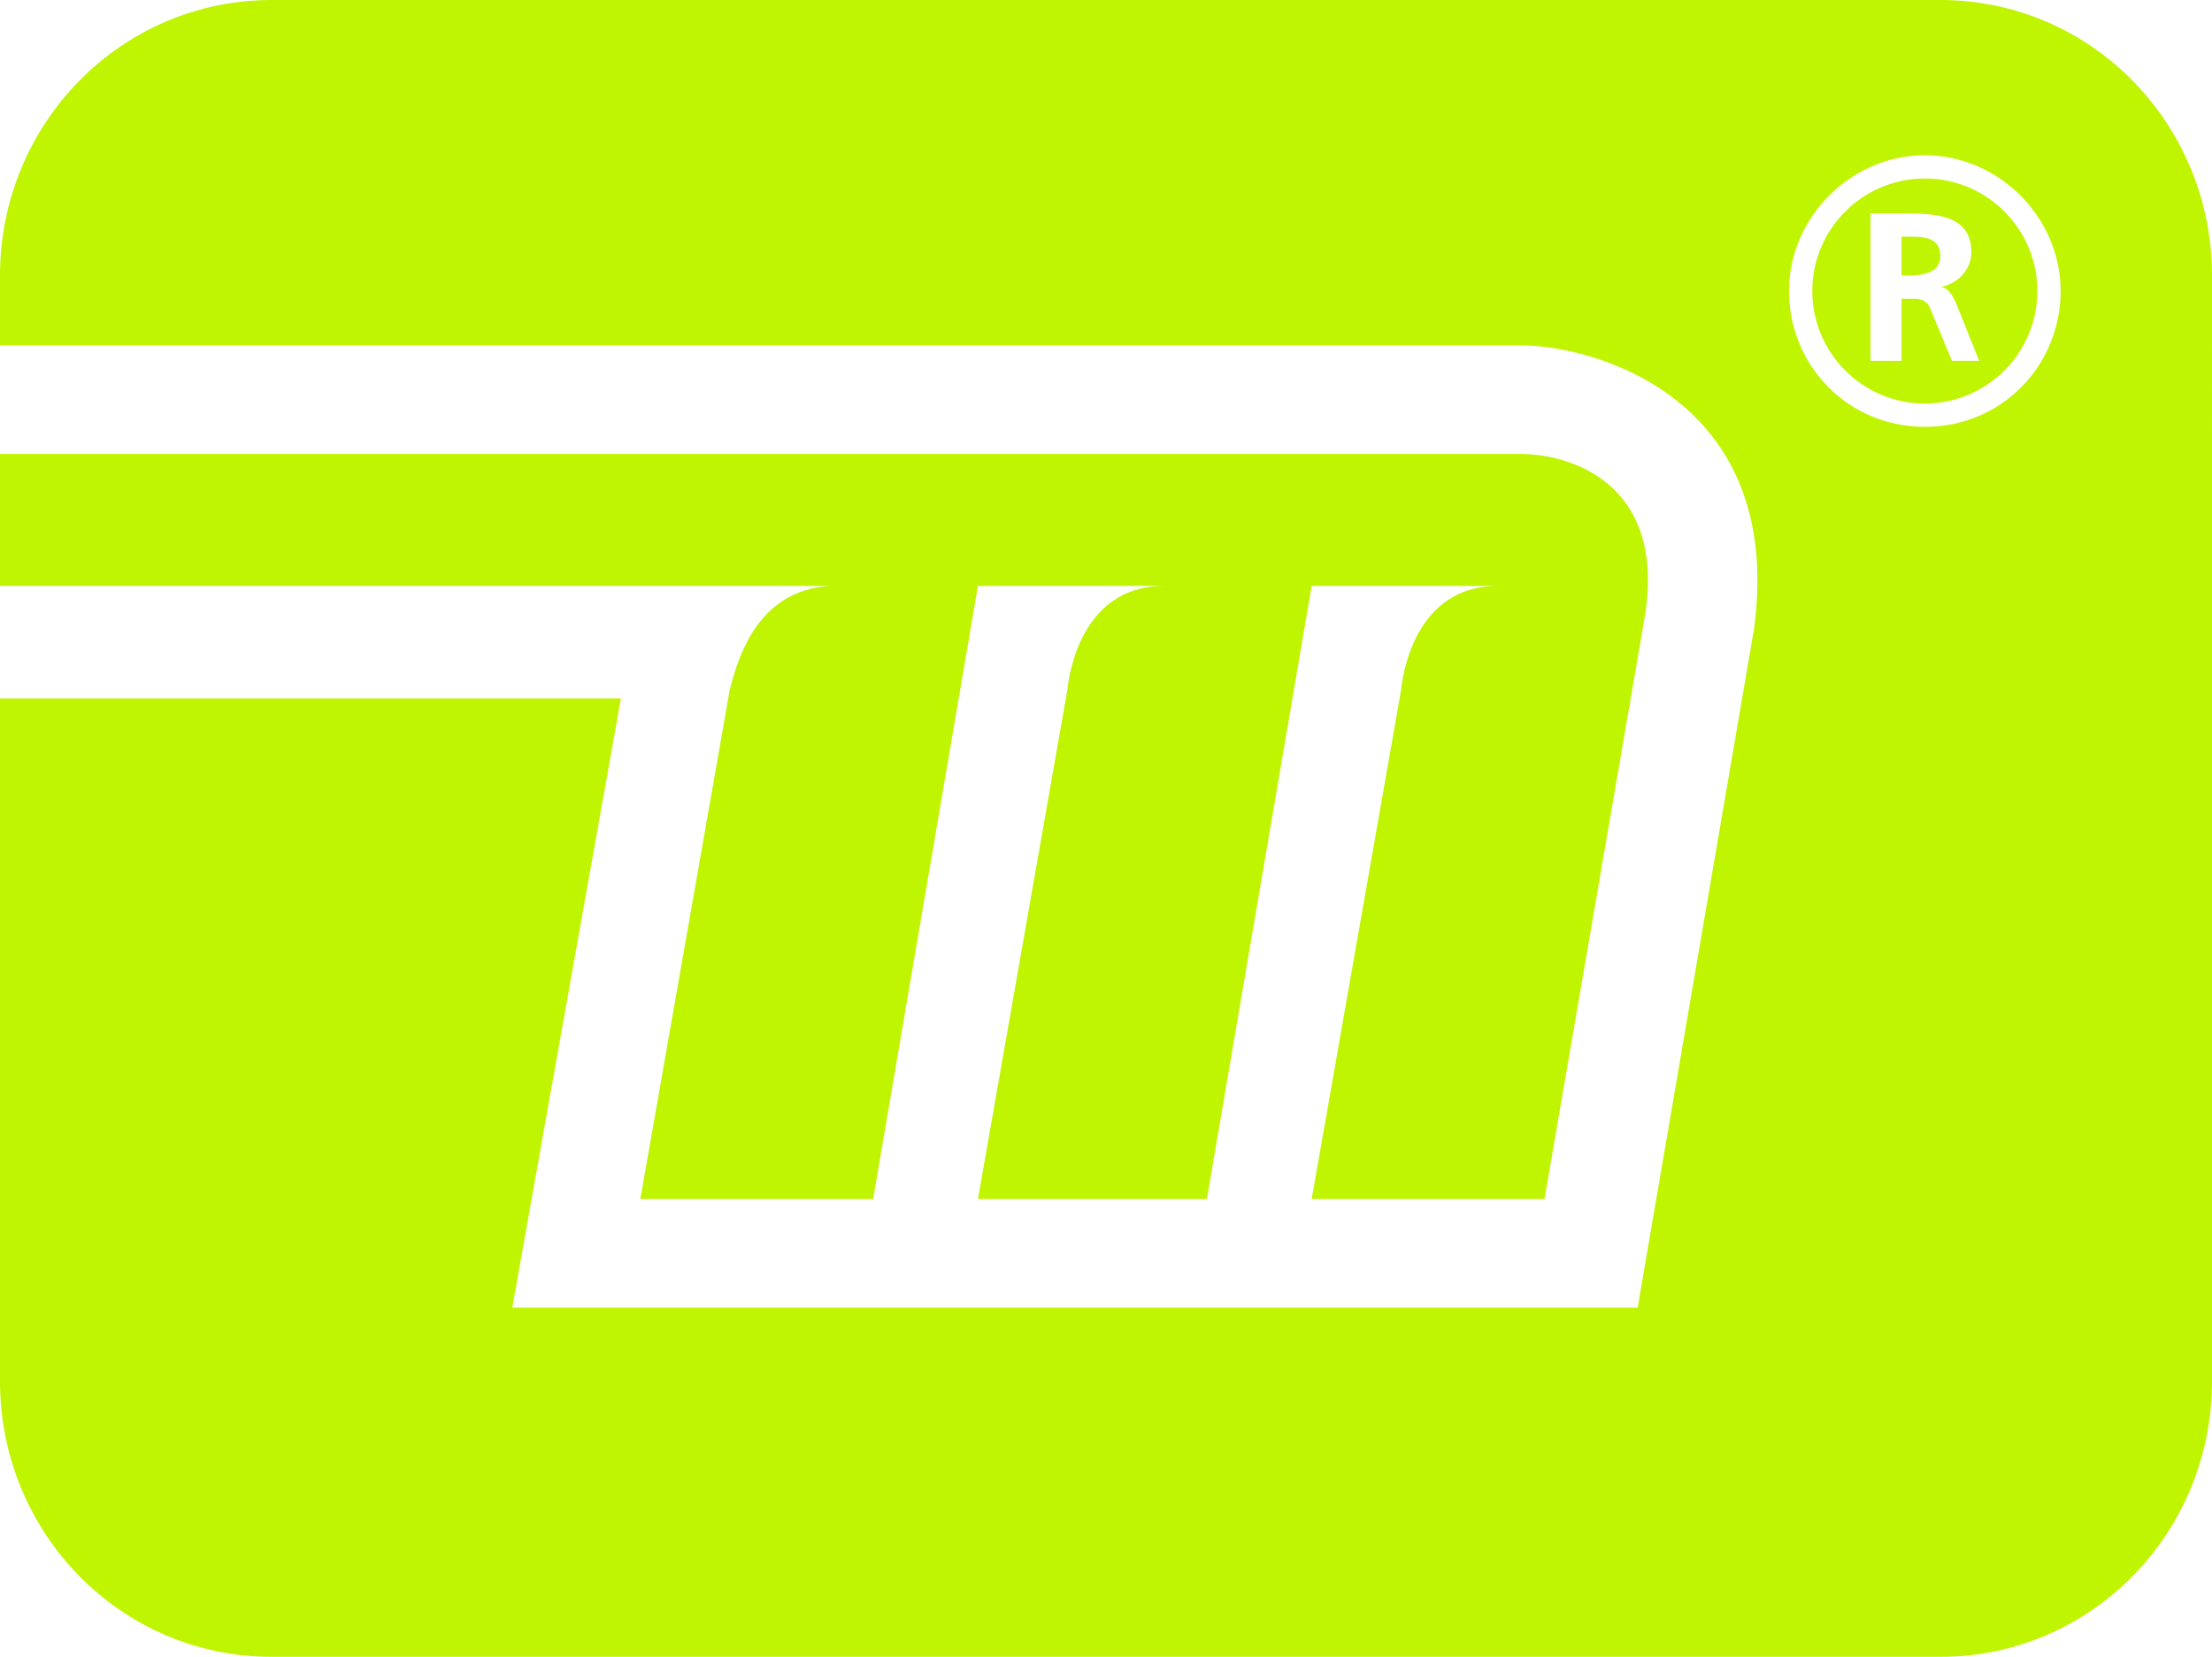
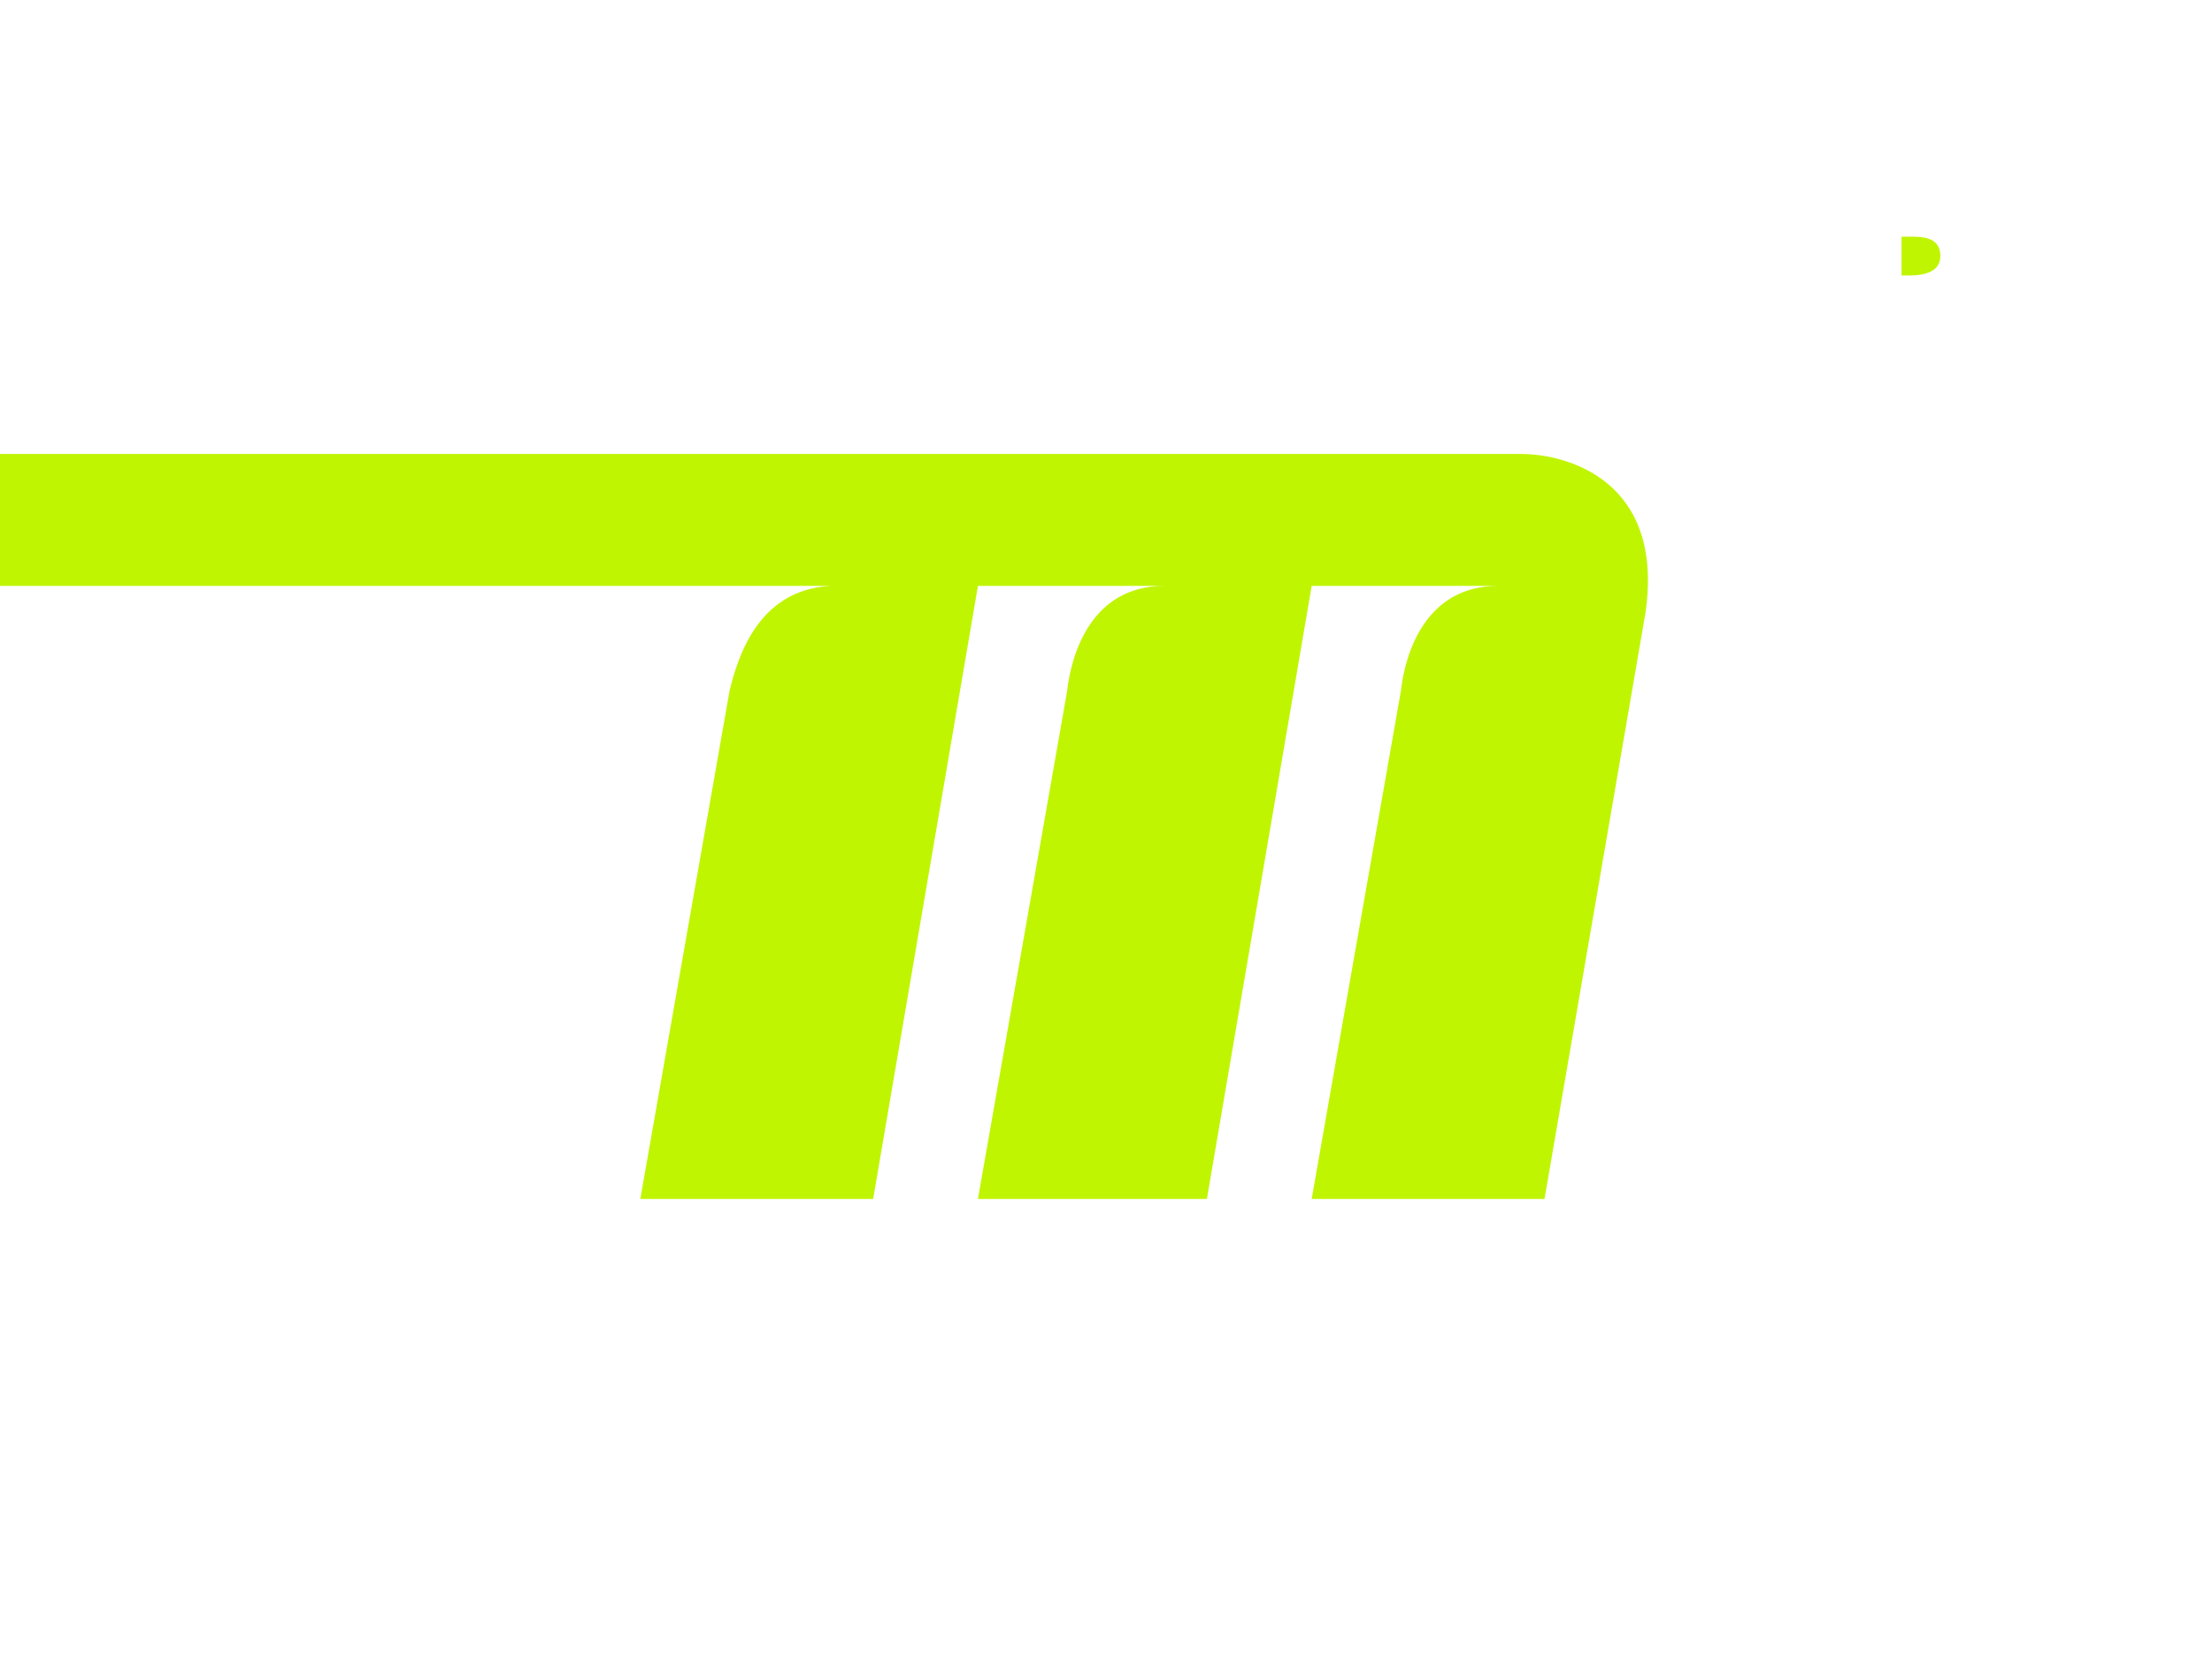
<svg xmlns="http://www.w3.org/2000/svg" version="1.1" id="Ebene_2_00000129205652697943683720000016306985599961183157_" x="0px" y="0px" viewBox="0 0 57 42.7" style="enable-background:new 0 0 57 42.7;" xml:space="preserve">
  <style type="text/css">
	.st0{fill:#C0F502;}
</style>
  <g id="Ebene_1-2">
    <g>
      <path class="st0" d="M49.3,6.1H49v1h0.2c0.4,0,0.8-0.1,0.8-0.5S49.7,6.1,49.3,6.1z" />
      <path class="st0" d="M18.8,17.8l-2.3,13.1h6l2.7-15.8H30c-1.9,0-2.4,1.8-2.5,2.7l-2.3,13.1h5.9l2.7-15.8h4.8    c-1.9,0-2.4,1.8-2.5,2.7l-2.3,13.1h6l2.6-15.1c0.5-3.4-2-4.1-3.2-4.1H0v3.4h21.4C19.5,15.2,19,17,18.8,17.8z" />
-       <path class="st0" d="M49.6,4.6c-1.6,0-2.9,1.3-2.9,2.9s1.3,2.9,2.9,2.9s2.9-1.3,2.9-2.9S51.2,4.6,49.6,4.6z M50.3,9.3l-0.5-1.2    c-0.1-0.3-0.2-0.4-0.5-0.4H49v1.6h-0.8V5.5h0.8c0.8,0,1.8,0,1.8,1c0,0.4-0.3,0.8-0.8,0.9l0,0c0.2,0,0.3,0.2,0.4,0.4l0.6,1.5H50.3    L50.3,9.3z" />
-       <path class="st0" d="M50,0H7C3.1,0,0,3.2,0,7.1v1.8h39.2c1.8,0,6.8,1.3,6,7.3l-3,17.5H13.2L16,18H0v17.6c0,3.9,3.1,7.1,7,7.1h43    c3.9,0,7-3.2,7-7.1V7.1C57,3.2,53.9,0,50,0z M49.6,11c-2,0-3.5-1.6-3.5-3.5s1.6-3.5,3.5-3.5s3.5,1.6,3.5,3.5S51.6,11,49.6,11z" />
    </g>
  </g>
</svg>